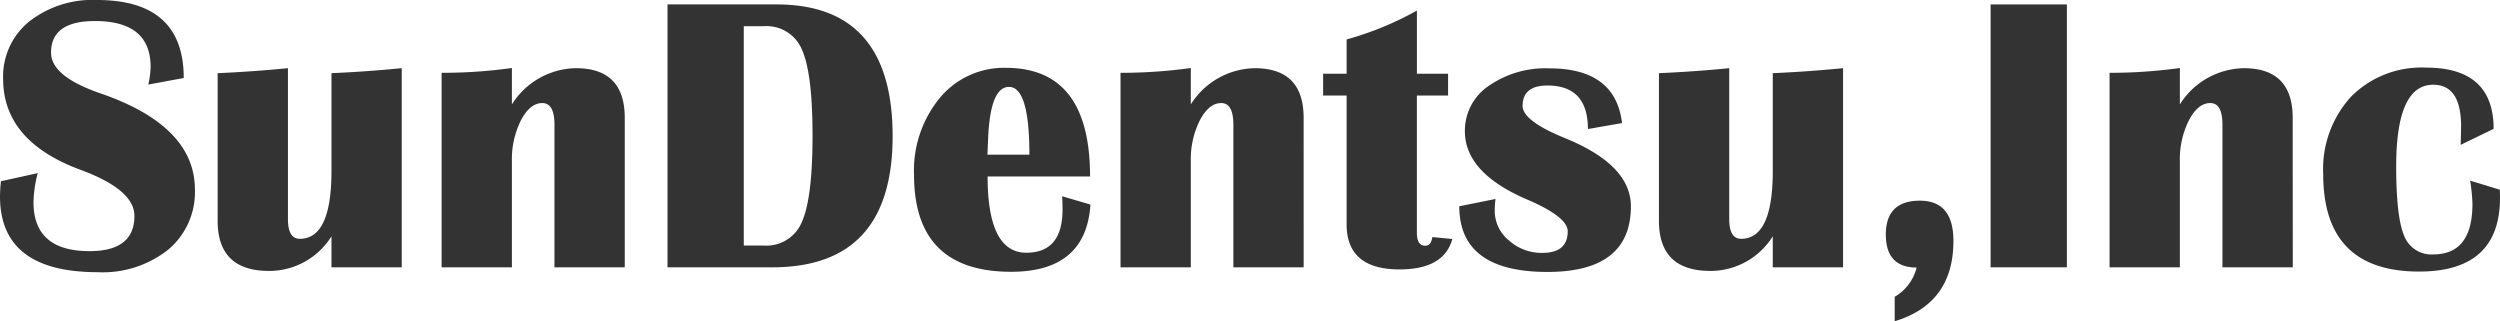
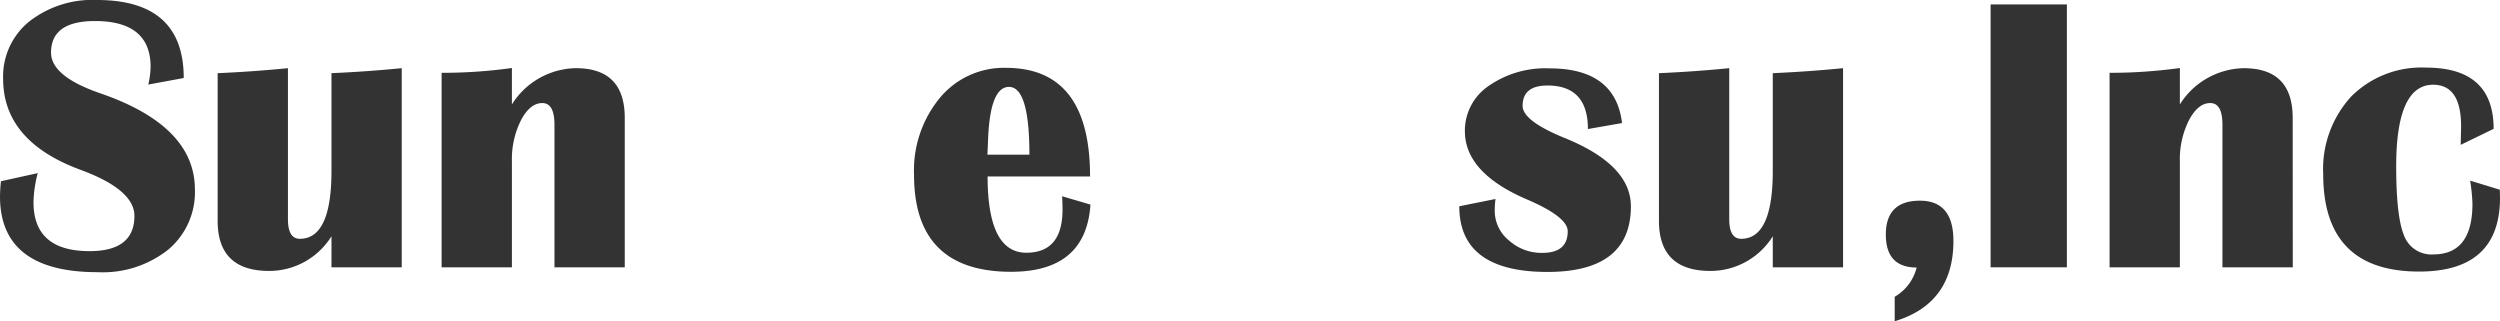
<svg xmlns="http://www.w3.org/2000/svg" width="240.353" height="30.884" viewBox="0 0 240.353 30.884">
  <defs>
    <clipPath id="clip-path">
      <rect id="長方形_442" data-name="長方形 442" width="240.353" height="30.884" fill="#333" />
    </clipPath>
  </defs>
  <g id="グループ_323" data-name="グループ 323" transform="translate(0 0)">
    <g id="グループ_322" data-name="グループ 322" transform="translate(0 0)" clip-path="url(#clip-path)">
      <path id="パス_546" data-name="パス 546" d="M17.664,7.5l-3.407.63a8.26,8.26,0,0,0,.222-1.7q0-4.406-5.351-4.407-4.222,0-4.221,3.037,0,2.277,4.721,3.907,9.11,3.129,9.11,9.258a7.2,7.2,0,0,1-2.555,5.767,10.127,10.127,0,0,1-6.8,2.176Q0,26.163,0,18.886a14.16,14.16,0,0,1,.092-1.463l3.537-.778a11.65,11.65,0,0,0-.408,2.8q0,4.7,5.388,4.7,4.314,0,4.314-3.388,0-2.517-5.166-4.425Q.3,13.591.3,7.573a6.807,6.807,0,0,1,2.49-5.49A9.864,9.864,0,0,1,9.332,0q8.332,0,8.332,7.5" transform="translate(0 0)" fill="#333" />
      <path id="パス_547" data-name="パス 547" d="M54.855,11.639V30.785H48.1V27.8a7.053,7.053,0,0,1-6,3.333q-4.944,0-4.944-4.814V12.12q3.407-.148,6.758-.481V26.155q0,1.889,1.148,1.888,3.037,0,3.037-6.517V12.12q3.388-.148,6.758-.481" transform="translate(-16.231 -5.085)" fill="#333" />
      <path id="パス_548" data-name="パス 548" d="M93,30.771H86.242v-13.7q0-2.092-1.166-2.092-1.185,0-2.056,1.657a8.315,8.315,0,0,0-.87,3.916V30.771H75.392v-18.7a48.283,48.283,0,0,0,6.758-.462v3.5A7.406,7.406,0,0,1,88.3,11.625q4.7,0,4.7,4.777Z" transform="translate(-32.935 -5.071)" fill="#333" />
-       <path id="パス_549" data-name="パス 549" d="M113.958,26.03V.756h10.48Q135.6.756,135.6,13.421q0,12.609-11.573,12.609Zm7.332-2.092h1.925a3.68,3.68,0,0,0,3.667-2.287q1.018-2.286,1.018-8.267t-1.009-8.258a3.678,3.678,0,0,0-3.676-2.277H121.29Z" transform="translate(-49.782 -0.33)" fill="#333" />
      <path id="パス_550" data-name="パス 550" d="M170.282,23.924l2.722.8q-.427,6.462-7.628,6.462-9.332,0-9.332-9.313a10.96,10.96,0,0,1,2.481-7.406,8,8,0,0,1,6.351-2.889q8.092,0,8.091,10.443h-9.85q0,7.332,3.722,7.332,3.48,0,3.481-4.148,0-.555-.037-1.277m-7.184-4h4.036q0-6.517-1.963-6.517-1.777,0-2,4.832Z" transform="translate(-68.167 -5.056)" fill="#333" />
-       <path id="パス_551" data-name="パス 551" d="M208.9,30.771h-6.758v-13.7q0-2.092-1.166-2.092-1.185,0-2.056,1.657a8.315,8.315,0,0,0-.87,3.916V30.771h-6.758v-18.7a48.283,48.283,0,0,0,6.758-.462v3.5a7.407,7.407,0,0,1,6.147-3.481q4.7,0,4.7,4.777Z" transform="translate(-83.564 -5.071)" fill="#333" />
-       <path id="パス_552" data-name="パス 552" d="M237.894,7.882V9.974h-3v13.2q0,1.24.8,1.24.574,0,.685-.833l1.925.185q-.8,2.925-5.073,2.926-5.092,0-5.092-4.333V9.974h-2.259V7.882h2.259v-3.3a30.457,30.457,0,0,0,6.758-2.777V7.882Z" transform="translate(-98.674 -0.79)" fill="#333" />
      <path id="パス_553" data-name="パス 553" d="M264.768,16.931l-3.277.574q0-4.184-3.889-4.185-2.389,0-2.389,1.963,0,1.444,4.111,3.11,6.295,2.574,6.3,6.537,0,6.314-8.018,6.314-8.481,0-8.48-6.314l3.48-.7a9.637,9.637,0,0,0-.073,1.148,3.67,3.67,0,0,0,1.361,2.833,4.69,4.69,0,0,0,3.213,1.2q2.443,0,2.444-2.074,0-1.39-3.944-3.074-5.943-2.555-5.944-6.555a5.192,5.192,0,0,1,2.277-4.342,9.544,9.544,0,0,1,5.851-1.695q6.352,0,6.981,5.259" transform="translate(-108.828 -5.099)" fill="#333" />
      <path id="パス_554" data-name="パス 554" d="M300.917,11.639V30.785h-6.758V27.8a7.052,7.052,0,0,1-6,3.333q-4.944,0-4.944-4.814V12.12q3.407-.148,6.758-.481V26.155q0,1.889,1.148,1.888,3.037,0,3.037-6.517V12.12q3.389-.148,6.758-.481" transform="translate(-123.722 -5.085)" fill="#333" />
      <path id="パス_555" data-name="パス 555" d="M322.8,45.85V43.5a4.51,4.51,0,0,0,2.111-2.815q-2.963,0-2.963-3.166,0-3.258,3.278-3.259,3.221,0,3.221,3.87,0,6.017-5.647,7.721" transform="translate(-140.642 -14.966)" fill="#333" />
      <rect id="長方形_441" data-name="長方形 441" width="7.333" height="25.274" transform="translate(191.379 0.426)" fill="#333" />
      <path id="パス_556" data-name="パス 556" d="M377.763,30.771H371v-13.7q0-2.092-1.166-2.092-1.186,0-2.056,1.657a8.316,8.316,0,0,0-.871,3.916V30.771h-6.758v-18.7a48.263,48.263,0,0,0,6.758-.462v3.5a7.409,7.409,0,0,1,6.147-3.481q4.7,0,4.7,4.777Z" transform="translate(-157.332 -5.071)" fill="#333" />
      <path id="パス_557" data-name="パス 557" d="M410.744,22.409l2.851.87.019.76q0,7.109-7.777,7.11-9.221,0-9.221-9.351a10.314,10.314,0,0,1,2.685-7.471,9.537,9.537,0,0,1,7.2-2.786q6.5,0,6.5,5.888l-3.166,1.537.037-1.778q0-4-2.685-4-3.555,0-3.555,7.851,0,4.851.76,6.656a2.8,2.8,0,0,0,2.814,1.805q3.758,0,3.759-4.87a17.638,17.638,0,0,0-.222-2.222" transform="translate(-173.26 -5.041)" fill="#333" />
    </g>
  </g>
</svg>